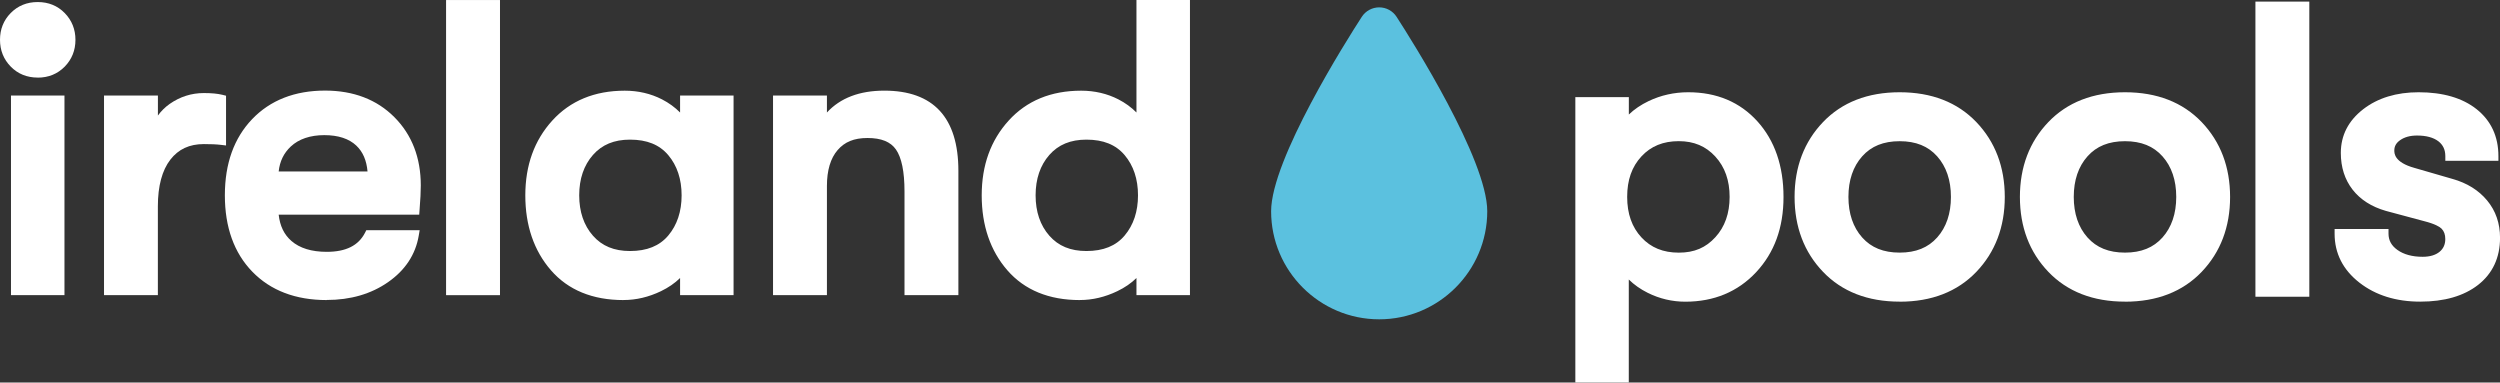
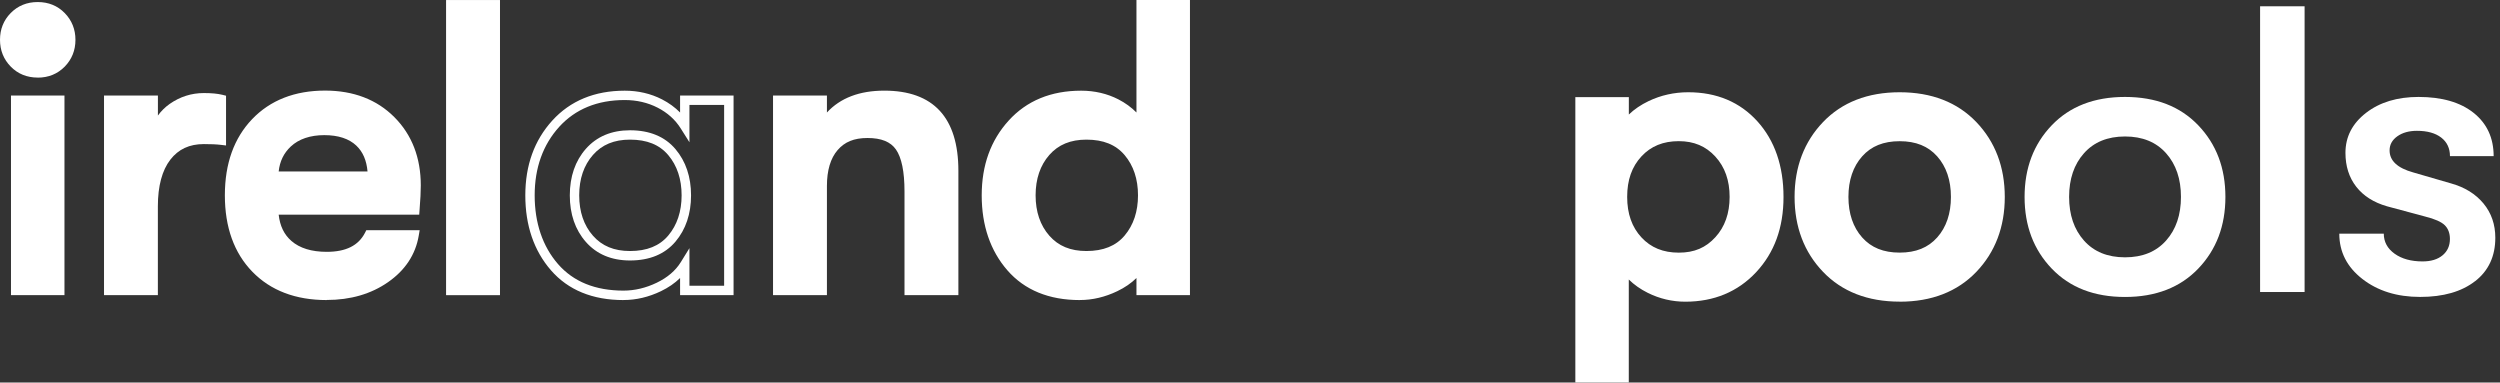
<svg xmlns="http://www.w3.org/2000/svg" width="183" height="28" viewBox="0 0 183 28" fill="none">
  <rect x="0" y="0" width="183" height="28" fill="#333333" stroke="none" />
-   <path d="M108.867 15.464C108.867 19.828 105.317 23.374 100.957 23.374C96.597 23.374 93.046 19.828 93.046 15.464C93.046 11.677 98.573 2.946 99.682 1.233C99.962 0.802 100.44 0.539 100.957 0.539C101.474 0.539 101.951 0.799 102.231 1.233C103.338 2.946 108.867 11.677 108.867 15.464Z" fill="#5BC1DF" />
  <path d="M4.496 4.632C4.038 5.1 3.458 5.334 2.763 5.334C2.069 5.334 1.489 5.1 1.031 4.632C0.573 4.165 0.343 3.591 0.343 2.913C0.343 2.235 0.57 1.662 1.031 1.194C1.489 0.726 2.065 0.492 2.763 0.492C3.462 0.492 4.038 0.726 4.496 1.194C4.954 1.662 5.184 2.235 5.184 2.913C5.184 3.591 4.954 4.165 4.496 4.632ZM1.146 21.263V7.336H4.374V21.26H1.146V21.263Z" fill="white" />
-   <path d="M4.719 21.606H0.804V6.993H4.719V21.606ZM1.492 20.918H4.031V7.682H1.492V20.918ZM2.763 5.679C1.973 5.679 1.307 5.409 0.784 4.873C0.263 4.342 0 3.68 0 2.913C0 2.146 0.26 1.487 0.781 0.957C1.304 0.423 1.969 0.15 2.76 0.15C3.55 0.15 4.215 0.42 4.739 0.957C5.259 1.49 5.523 2.149 5.523 2.916C5.523 3.684 5.259 4.342 4.739 4.876C4.215 5.409 3.55 5.683 2.76 5.683L2.763 5.679ZM2.763 0.838C2.157 0.838 1.67 1.033 1.275 1.438C0.879 1.843 0.685 2.327 0.685 2.916C0.685 3.506 0.879 3.99 1.275 4.395C1.67 4.797 2.154 4.994 2.763 4.994C3.372 4.994 3.856 4.8 4.252 4.395C4.647 3.99 4.841 3.506 4.841 2.916C4.841 2.327 4.647 1.843 4.252 1.438C3.856 1.036 3.369 0.838 2.763 0.838Z" fill="white" />
+   <path d="M4.719 21.606H0.804V6.993H4.719V21.606ZM1.492 20.918H4.031V7.682H1.492V20.918ZM2.763 5.679C1.973 5.679 1.307 5.409 0.784 4.873C0.263 4.342 0 3.68 0 2.913C0 2.146 0.26 1.487 0.781 0.957C1.304 0.423 1.969 0.15 2.76 0.15C3.55 0.15 4.215 0.42 4.739 0.957C5.259 1.49 5.523 2.149 5.523 2.916C5.523 3.684 5.259 4.342 4.739 4.876C4.215 5.409 3.55 5.683 2.76 5.683L2.763 5.679ZM2.763 0.838C2.157 0.838 1.67 1.033 1.275 1.438C0.685 3.506 0.879 3.99 1.275 4.395C1.67 4.797 2.154 4.994 2.763 4.994C3.372 4.994 3.856 4.8 4.252 4.395C4.647 3.99 4.841 3.506 4.841 2.916C4.841 2.327 4.647 1.843 4.252 1.438C3.856 1.036 3.369 0.838 2.763 0.838Z" fill="white" />
  <path d="M7.96 21.263V7.336H11.217V10.027C11.457 9.091 11.925 8.38 12.62 7.889C13.318 7.402 14.085 7.158 14.922 7.158C15.459 7.158 15.887 7.198 16.206 7.277V10.264C15.867 10.224 15.439 10.204 14.922 10.204C13.766 10.204 12.86 10.629 12.201 11.476C11.543 12.322 11.217 13.534 11.217 15.105V21.26H7.96V21.263Z" fill="white" />
  <path d="M11.559 21.606H7.614V6.993H11.559V8.456C11.8 8.126 12.086 7.843 12.422 7.606C13.177 7.079 14.016 6.812 14.919 6.812C15.488 6.812 15.936 6.855 16.285 6.941L16.546 7.007V10.649L16.164 10.603C15.838 10.563 15.419 10.547 14.919 10.547C13.865 10.547 13.065 10.919 12.472 11.683C11.866 12.464 11.556 13.616 11.556 15.102V21.599L11.559 21.606ZM8.302 20.918H10.871V15.105C10.871 13.461 11.227 12.167 11.928 11.265C12.65 10.333 13.657 9.862 14.919 9.862C15.271 9.862 15.584 9.872 15.861 9.888V7.56C15.604 7.52 15.287 7.501 14.919 7.501C14.158 7.501 13.45 7.725 12.814 8.169C12.182 8.614 11.767 9.246 11.546 10.109L10.871 12.757V7.678H8.302V20.918Z" fill="white" />
  <path d="M30.459 13.583C30.459 14.002 30.43 14.601 30.371 15.375H20.033C20.072 16.472 20.431 17.311 21.11 17.901C21.788 18.487 22.724 18.784 23.919 18.784C25.454 18.784 26.488 18.257 27.028 17.2H30.315C30.094 18.494 29.392 19.554 28.207 20.381C27.021 21.207 25.592 21.622 23.919 21.622C21.729 21.622 19.993 20.964 18.719 19.65C17.444 18.336 16.805 16.554 16.805 14.301C16.805 12.049 17.438 10.293 18.702 8.966C19.967 7.642 21.666 6.98 23.797 6.98C25.79 6.98 27.397 7.593 28.622 8.818C29.847 10.043 30.459 11.63 30.459 13.583ZM27.262 12.895C27.242 11.818 26.929 10.992 26.32 10.415C25.71 9.839 24.851 9.549 23.735 9.549C22.618 9.549 21.703 9.859 21.044 10.475C20.385 11.094 20.046 11.901 20.026 12.895H27.262Z" fill="white" />
  <path d="M23.916 21.965C21.637 21.965 19.806 21.267 18.469 19.887C17.135 18.514 16.46 16.633 16.46 14.298C16.46 11.963 17.132 10.112 18.452 8.726C19.78 7.336 21.578 6.631 23.794 6.631C25.872 6.631 27.578 7.283 28.863 8.571C30.15 9.859 30.802 11.542 30.802 13.58C30.802 14.005 30.773 14.618 30.71 15.398L30.687 15.714H20.399C20.491 16.541 20.797 17.173 21.331 17.637C21.94 18.168 22.809 18.434 23.916 18.434C25.322 18.434 26.238 17.977 26.719 17.038L26.814 16.85H30.72L30.651 17.252C30.417 18.635 29.66 19.782 28.401 20.657C27.163 21.52 25.655 21.958 23.916 21.958V21.965ZM23.797 7.323C21.772 7.323 20.142 7.955 18.953 9.203C17.758 10.455 17.151 12.171 17.151 14.301C17.151 16.432 17.761 18.168 18.966 19.409C20.168 20.648 21.835 21.277 23.919 21.277C25.513 21.277 26.89 20.881 28.01 20.098C29.001 19.406 29.617 18.566 29.887 17.542H27.229C26.607 18.593 25.494 19.126 23.919 19.126C22.645 19.126 21.624 18.8 20.886 18.161C20.139 17.512 19.737 16.58 19.691 15.388L19.677 15.033H30.055C30.098 14.42 30.121 13.932 30.121 13.584C30.121 11.736 29.538 10.214 28.385 9.062C27.232 7.909 25.691 7.326 23.801 7.326L23.797 7.323ZM27.614 13.238H19.684L19.691 12.889C19.714 11.802 20.089 10.906 20.814 10.224C21.535 9.549 22.52 9.203 23.738 9.203C24.957 9.203 25.889 9.526 26.561 10.165C27.236 10.807 27.588 11.723 27.608 12.889L27.614 13.238ZM20.399 12.549H26.903C26.831 11.736 26.564 11.117 26.086 10.662C25.546 10.149 24.756 9.892 23.738 9.892C22.721 9.892 21.874 10.172 21.285 10.725C20.771 11.209 20.478 11.808 20.399 12.553V12.549Z" fill="white" />
  <path d="M32.999 21.263V0.344H36.256V21.26H32.999V21.263Z" fill="white" />
  <path d="M36.599 21.606H32.653V0.002H36.599V21.606ZM33.342 20.918H35.91V0.69H33.342V20.918Z" fill="white" />
-   <path d="M45.639 21.619C43.468 21.619 41.785 20.931 40.59 19.558C39.394 18.184 38.798 16.429 38.798 14.298C38.798 12.167 39.427 10.438 40.682 9.055C41.937 7.672 43.62 6.977 45.731 6.977C46.666 6.977 47.522 7.178 48.3 7.573C49.077 7.972 49.683 8.518 50.121 9.216V7.333H53.348V21.257H50.121V19.373C49.703 20.052 49.07 20.595 48.224 21C47.377 21.408 46.514 21.613 45.639 21.613V21.619ZM46.116 18.721C47.45 18.721 48.471 18.303 49.179 17.466C49.887 16.63 50.239 15.573 50.239 14.298C50.239 13.024 49.887 11.966 49.179 11.13C48.471 10.293 47.45 9.875 46.116 9.875C44.861 9.875 43.87 10.29 43.142 11.117C42.414 11.943 42.052 13.004 42.052 14.298C42.052 15.592 42.414 16.653 43.142 17.479C43.87 18.306 44.861 18.721 46.116 18.721Z" fill="white" />
  <path d="M45.639 21.965C43.373 21.965 41.588 21.23 40.33 19.785C39.085 18.352 38.453 16.508 38.453 14.301C38.453 12.095 39.115 10.27 40.425 8.828C41.743 7.376 43.528 6.638 45.731 6.638C46.719 6.638 47.634 6.852 48.458 7.273C48.965 7.534 49.406 7.856 49.782 8.235V6.994H53.697V21.606H49.782V20.351C49.396 20.73 48.925 21.053 48.379 21.316C47.489 21.744 46.567 21.962 45.645 21.962L45.639 21.965ZM45.728 7.323C43.729 7.323 42.115 7.985 40.932 9.286C39.744 10.6 39.138 12.286 39.138 14.298C39.138 16.31 39.714 18.029 40.847 19.33C41.97 20.621 43.58 21.273 45.639 21.273C46.459 21.273 47.279 21.079 48.076 20.694C48.86 20.315 49.449 19.811 49.831 19.195L50.467 18.165V20.914H53.006V7.682H50.467V10.412L49.831 9.404C49.429 8.762 48.86 8.252 48.142 7.883C47.417 7.511 46.607 7.323 45.728 7.323ZM46.116 19.067C44.763 19.067 43.676 18.609 42.886 17.71C42.105 16.824 41.71 15.675 41.71 14.301C41.71 12.928 42.105 11.779 42.886 10.893C43.679 9.994 44.766 9.536 46.116 9.536C47.549 9.536 48.669 10 49.443 10.913C50.2 11.808 50.585 12.951 50.585 14.301C50.585 15.652 50.2 16.794 49.443 17.69C48.669 18.602 47.552 19.067 46.116 19.067ZM46.116 10.221C44.954 10.221 44.065 10.59 43.403 11.344C42.737 12.101 42.398 13.096 42.398 14.298C42.398 15.5 42.737 16.495 43.403 17.252C44.068 18.01 44.957 18.375 46.116 18.375C47.355 18.375 48.273 18.003 48.916 17.242C49.564 16.472 49.894 15.48 49.894 14.298C49.894 13.116 49.564 12.121 48.916 11.354C48.27 10.59 47.355 10.221 46.116 10.221Z" fill="white" />
  <path d="M56.931 21.263V7.336H60.188V9.279C61.084 7.744 62.599 6.977 64.73 6.977C68.115 6.977 69.808 8.821 69.808 12.507V21.26H66.551V13.998C66.551 12.483 66.321 11.4 65.863 10.741C65.405 10.083 64.618 9.757 63.502 9.757C62.444 9.757 61.628 10.089 61.051 10.758C60.475 11.426 60.185 12.375 60.185 13.61V21.26H56.928L56.931 21.263Z" fill="white" />
  <path d="M70.154 21.606H66.209V14.002C66.209 12.566 65.998 11.538 65.583 10.942C65.191 10.379 64.509 10.102 63.505 10.102C62.5 10.102 61.828 10.392 61.315 10.985C60.794 11.584 60.531 12.47 60.531 13.613V21.606H56.586V6.994H60.531V8.235C61.512 7.171 62.919 6.635 64.73 6.635C68.33 6.635 70.154 8.611 70.154 12.507V21.606ZM66.897 20.918H69.466V12.507C69.466 9.019 67.918 7.323 64.73 7.323C62.711 7.323 61.321 8.021 60.485 9.454L59.846 10.55V7.682H57.277V20.918H59.846V13.613C59.846 12.299 60.165 11.262 60.798 10.534C61.44 9.79 62.352 9.414 63.508 9.414C64.737 9.414 65.626 9.796 66.149 10.547C66.653 11.271 66.897 12.401 66.897 14.002V20.918Z" fill="white" />
  <path d="M83.526 0.344H86.753V21.26H83.526V19.376C83.107 20.055 82.475 20.598 81.629 21.003C80.782 21.412 79.919 21.616 79.043 21.616C76.873 21.616 75.19 20.927 73.995 19.554C72.799 18.181 72.203 16.425 72.203 14.295C72.203 12.164 72.829 10.435 74.087 9.052C75.342 7.669 77.025 6.974 79.136 6.974C80.071 6.974 80.927 7.175 81.704 7.57C82.482 7.968 83.088 8.515 83.529 9.213V0.344H83.526ZM79.521 18.721C80.855 18.721 81.876 18.303 82.584 17.466C83.292 16.63 83.644 15.572 83.644 14.298C83.644 13.024 83.292 11.966 82.584 11.13C81.876 10.293 80.855 9.875 79.521 9.875C78.266 9.875 77.275 10.29 76.547 11.117C75.819 11.943 75.457 13.004 75.457 14.298C75.457 15.592 75.819 16.653 76.547 17.479C77.275 18.306 78.266 18.721 79.521 18.721Z" fill="white" />
  <path d="M79.046 21.965C76.781 21.965 74.996 21.23 73.738 19.785C72.493 18.352 71.861 16.508 71.861 14.301C71.861 12.095 72.522 10.27 73.833 8.828C75.15 7.375 76.936 6.638 79.139 6.638C80.127 6.638 81.042 6.852 81.866 7.273C82.373 7.534 82.814 7.856 83.189 8.235V0.002H87.105V21.606H83.189V20.351C82.804 20.73 82.333 21.053 81.783 21.316C80.894 21.744 79.972 21.962 79.05 21.962L79.046 21.965ZM79.135 7.323C77.136 7.323 75.523 7.985 74.34 9.286C73.151 10.6 72.546 12.286 72.546 14.298C72.546 16.31 73.122 18.029 74.255 19.33C75.378 20.621 76.988 21.273 79.046 21.273C79.867 21.273 80.687 21.079 81.48 20.694C82.264 20.315 82.854 19.811 83.236 19.195L83.871 18.164V20.914H86.41V0.69H83.871V10.412L83.236 9.404C82.834 8.762 82.264 8.251 81.546 7.883C80.822 7.51 80.011 7.323 79.132 7.323H79.135ZM79.524 19.067C78.171 19.067 77.084 18.609 76.293 17.71C75.513 16.824 75.118 15.678 75.118 14.301C75.118 12.925 75.513 11.779 76.293 10.893C77.084 9.994 78.174 9.536 79.524 9.536C80.957 9.536 82.076 10 82.85 10.912C83.608 11.808 83.993 12.951 83.993 14.301C83.993 15.652 83.608 16.794 82.85 17.69C82.076 18.602 80.96 19.067 79.524 19.067ZM79.524 10.221C78.362 10.221 77.472 10.59 76.81 11.344C76.145 12.101 75.806 13.096 75.806 14.298C75.806 15.5 76.145 16.495 76.81 17.252C77.476 18.01 78.362 18.375 79.524 18.375C80.762 18.375 81.681 18.003 82.323 17.242C82.972 16.472 83.302 15.48 83.302 14.298C83.302 13.116 82.972 12.121 82.323 11.354C81.678 10.59 80.762 10.221 79.524 10.221Z" fill="white" />
  <path d="M123.578 7.096C125.57 7.096 127.174 7.768 128.389 9.111C129.605 10.455 130.211 12.223 130.211 14.413C130.211 16.604 129.572 18.323 128.297 19.686C127.023 21.049 125.379 21.735 123.367 21.735C122.452 21.735 121.585 21.53 120.769 21.122C119.952 20.713 119.323 20.17 118.885 19.495V27.653H115.657V7.451H118.885V9.335C119.323 8.657 119.972 8.117 120.828 7.705C121.684 7.297 122.6 7.092 123.578 7.092V7.096ZM122.89 18.84C124.085 18.84 125.06 18.428 125.817 17.598C126.575 16.771 126.954 15.711 126.954 14.417C126.954 13.122 126.575 12.062 125.817 11.235C125.06 10.409 124.085 9.994 122.89 9.994C121.694 9.994 120.66 10.402 119.903 11.219C119.145 12.036 118.766 13.103 118.766 14.417C118.766 15.731 119.145 16.798 119.903 17.614C120.66 18.431 121.655 18.84 122.89 18.84Z" fill="white" />
  <path d="M119.231 27.995H115.315V7.109H119.231V8.383C119.629 7.998 120.117 7.669 120.68 7.399C121.579 6.97 122.554 6.753 123.578 6.753C125.663 6.753 127.365 7.471 128.643 8.884C129.911 10.287 130.553 12.151 130.553 14.417C130.553 16.683 129.878 18.5 128.548 19.926C127.21 21.356 125.468 22.084 123.367 22.084C122.402 22.084 121.477 21.866 120.614 21.435C120.077 21.168 119.616 20.842 119.227 20.46V27.998L119.231 27.995ZM116.003 27.307H118.542V18.329L119.175 19.307C119.577 19.93 120.166 20.437 120.923 20.816C121.688 21.198 122.511 21.392 123.37 21.392C125.274 21.392 126.848 20.74 128.05 19.456C129.259 18.161 129.871 16.468 129.871 14.417C129.871 12.365 129.289 10.616 128.136 9.342C126.977 8.061 125.488 7.438 123.581 7.438C122.662 7.438 121.786 7.632 120.979 8.018C120.186 8.396 119.58 8.904 119.178 9.523L118.546 10.501V7.797H116.007V27.31L116.003 27.307ZM122.89 19.179C121.559 19.179 120.469 18.731 119.649 17.845C118.836 16.966 118.421 15.813 118.421 14.413C118.421 13.014 118.832 11.861 119.649 10.982C120.469 10.096 121.559 9.648 122.89 9.648C124.22 9.648 125.251 10.102 126.071 10.998C126.884 11.887 127.296 13.037 127.296 14.413C127.296 15.79 126.884 16.939 126.071 17.829C125.251 18.724 124.181 19.179 122.89 19.179ZM122.89 10.333C121.744 10.333 120.848 10.698 120.153 11.449C119.451 12.207 119.109 13.175 119.109 14.413C119.109 15.652 119.461 16.63 120.153 17.377C120.848 18.128 121.744 18.494 122.89 18.494C124.036 18.494 124.869 18.125 125.564 17.364C126.259 16.607 126.608 15.615 126.608 14.413C126.608 13.211 126.265 12.23 125.564 11.463C124.869 10.702 123.993 10.333 122.89 10.333Z" fill="white" />
  <path d="M144.422 19.66C143.098 21.043 141.31 21.738 139.057 21.738C136.804 21.738 135.019 21.046 133.692 19.66C132.368 18.276 131.706 16.528 131.706 14.417C131.706 12.306 132.368 10.557 133.692 9.174C135.016 7.791 136.804 7.096 139.057 7.096C141.31 7.096 143.094 7.787 144.422 9.174C145.746 10.557 146.408 12.306 146.408 14.417C146.408 16.528 145.746 18.276 144.422 19.66ZM136.057 17.611C136.785 18.428 137.786 18.836 139.06 18.836C140.335 18.836 141.336 18.428 142.064 17.611C142.792 16.794 143.154 15.727 143.154 14.413C143.154 13.099 142.792 12.032 142.064 11.216C141.336 10.399 140.335 9.99 139.06 9.99C137.786 9.99 136.785 10.399 136.057 11.216C135.329 12.032 134.967 13.099 134.967 14.413C134.967 15.727 135.329 16.794 136.057 17.611Z" fill="white" />
  <path d="M139.056 22.08C136.718 22.08 134.831 21.346 133.445 19.897C132.061 18.454 131.363 16.61 131.363 14.417C131.363 12.223 132.065 10.379 133.445 8.937C134.831 7.488 136.718 6.753 139.056 6.753C141.395 6.753 143.282 7.488 144.668 8.937C146.051 10.382 146.75 12.227 146.75 14.42C146.75 16.613 146.048 18.458 144.668 19.9C143.282 21.349 141.395 22.084 139.056 22.084V22.08ZM139.056 7.438C136.912 7.438 135.193 8.1 133.942 9.408C132.687 10.718 132.052 12.405 132.052 14.413C132.052 16.422 132.687 18.108 133.942 19.419C135.193 20.727 136.912 21.389 139.056 21.389C141.2 21.389 142.92 20.727 144.171 19.419C145.426 18.108 146.061 16.422 146.061 14.413C146.061 12.405 145.426 10.718 144.171 9.408C142.92 8.1 141.197 7.438 139.056 7.438ZM139.056 19.182C137.683 19.182 136.586 18.731 135.796 17.842C135.016 16.966 134.617 15.813 134.617 14.417C134.617 13.02 135.012 11.868 135.796 10.992C136.586 10.102 137.683 9.651 139.056 9.651C140.43 9.651 141.523 10.102 142.317 10.992C143.097 11.871 143.496 13.024 143.496 14.417C143.496 15.81 143.101 16.966 142.317 17.842C141.526 18.731 140.43 19.182 139.056 19.182ZM139.056 10.336C137.874 10.336 136.975 10.698 136.31 11.446C135.645 12.194 135.305 13.192 135.305 14.413C135.305 15.635 135.645 16.633 136.31 17.381C136.975 18.128 137.871 18.491 139.056 18.491C140.242 18.491 141.138 18.128 141.803 17.381C142.468 16.633 142.808 15.635 142.808 14.413C142.808 13.192 142.468 12.194 141.803 11.446C141.138 10.698 140.239 10.336 139.056 10.336Z" fill="white" />
  <path d="M160.914 19.66C159.59 21.043 157.802 21.738 155.549 21.738C153.297 21.738 151.512 21.046 150.185 19.66C148.861 18.276 148.199 16.528 148.199 14.417C148.199 12.306 148.861 10.557 150.185 9.174C151.509 7.791 153.297 7.096 155.549 7.096C157.802 7.096 159.587 7.787 160.914 9.174C162.238 10.557 162.9 12.306 162.9 14.417C162.9 16.528 162.238 18.276 160.914 19.66ZM152.549 17.611C153.277 18.428 154.278 18.836 155.553 18.836C156.827 18.836 157.828 18.428 158.556 17.611C159.284 16.794 159.646 15.727 159.646 14.413C159.646 13.099 159.284 12.032 158.556 11.216C157.828 10.399 156.827 9.99 155.553 9.99C154.278 9.99 153.277 10.399 152.549 11.216C151.821 12.032 151.459 13.099 151.459 14.413C151.459 15.727 151.821 16.794 152.549 17.611Z" fill="white" />
-   <path d="M155.55 22.08C153.211 22.08 151.324 21.346 149.938 19.897C148.555 18.454 147.857 16.61 147.857 14.417C147.857 12.223 148.558 10.379 149.938 8.937C151.324 7.488 153.211 6.753 155.55 6.753C157.888 6.753 159.775 7.488 161.162 8.937C162.545 10.382 163.243 12.227 163.243 14.42C163.243 16.613 162.541 18.458 161.162 19.9C159.775 21.349 157.888 22.084 155.55 22.084V22.08ZM155.55 7.438C153.406 7.438 151.687 8.1 150.435 9.408C149.18 10.718 148.545 12.405 148.545 14.413C148.545 16.422 149.18 18.108 150.435 19.419C151.687 20.727 153.406 21.389 155.55 21.389C157.694 21.389 159.413 20.727 160.664 19.419C161.919 18.108 162.555 16.422 162.555 14.413C162.555 12.405 161.919 10.718 160.664 9.408C159.413 8.1 157.69 7.438 155.55 7.438ZM155.55 19.182C154.176 19.182 153.08 18.731 152.289 17.842C151.509 16.966 151.11 15.813 151.11 14.417C151.11 13.02 151.506 11.868 152.289 10.992C153.08 10.102 154.176 9.651 155.55 9.651C156.923 9.651 158.016 10.102 158.81 10.992C159.591 11.871 159.989 13.024 159.989 14.417C159.989 15.81 159.594 16.966 158.81 17.842C158.02 18.731 156.923 19.182 155.55 19.182ZM155.55 10.336C154.367 10.336 153.468 10.698 152.803 11.446C152.138 12.194 151.799 13.192 151.799 14.413C151.799 15.635 152.138 16.633 152.803 17.381C153.468 18.128 154.364 18.491 155.55 18.491C156.735 18.491 157.631 18.128 158.296 17.381C158.962 16.633 159.301 15.635 159.301 14.413C159.301 13.192 158.962 12.194 158.296 11.446C157.631 10.698 156.732 10.336 155.55 10.336Z" fill="white" />
  <path d="M165.439 21.379V0.46H168.696V21.375H165.439V21.379Z" fill="white" />
-   <path d="M169.042 21.721H165.097V0.117H169.042V21.721ZM165.785 21.033H168.354V0.805H165.785V21.033Z" fill="white" />
  <path d="M181.172 20.585C180.187 21.352 178.846 21.735 177.154 21.735C175.461 21.735 174.051 21.296 172.925 20.42C171.799 19.544 171.236 18.438 171.236 17.104H174.493C174.493 17.7 174.756 18.191 175.283 18.57C175.81 18.948 176.495 19.136 177.332 19.136C177.947 19.136 178.438 18.988 178.797 18.688C179.156 18.388 179.334 17.99 179.334 17.493C179.334 17.074 179.209 16.742 178.962 16.491C178.711 16.241 178.231 16.027 177.513 15.849L174.733 15.102C173.758 14.822 173.004 14.344 172.477 13.669C171.95 12.991 171.687 12.164 171.687 11.189C171.687 10.014 172.191 9.039 173.195 8.261C174.2 7.484 175.481 7.096 177.035 7.096C178.748 7.096 180.091 7.484 181.069 8.261C182.044 9.039 182.535 10.096 182.535 11.43H179.337C179.337 10.853 179.123 10.399 178.695 10.069C178.267 9.74 177.674 9.576 176.917 9.576C176.337 9.576 175.859 9.711 175.484 9.977C175.105 10.247 174.918 10.59 174.918 11.008C174.918 11.766 175.494 12.302 176.65 12.622L179.429 13.429C180.424 13.709 181.211 14.196 181.791 14.894C182.367 15.592 182.657 16.429 182.657 17.404C182.657 18.757 182.163 19.818 181.178 20.585H181.172Z" fill="white" />
-   <path d="M177.154 22.08C175.389 22.08 173.897 21.613 172.715 20.694C171.506 19.752 170.893 18.547 170.893 17.107V16.765H174.839V17.107C174.839 17.591 175.05 17.98 175.488 18.293C175.952 18.625 176.574 18.797 177.335 18.797C177.869 18.797 178.287 18.672 178.58 18.428C178.86 18.194 178.995 17.891 178.995 17.496C178.995 17.17 178.906 16.923 178.722 16.738C178.583 16.6 178.244 16.389 177.434 16.185L174.648 15.438C173.6 15.138 172.78 14.614 172.211 13.883C171.638 13.149 171.348 12.243 171.348 11.193C171.348 9.911 171.901 8.834 172.991 7.991C174.055 7.171 175.415 6.753 177.042 6.753C178.827 6.753 180.256 7.171 181.29 7.995C182.348 8.838 182.884 9.994 182.884 11.43V11.772H178.998V11.43C178.998 10.962 178.83 10.606 178.491 10.343C178.125 10.063 177.599 9.921 176.923 9.921C176.42 9.921 176.005 10.037 175.688 10.261C175.399 10.465 175.264 10.705 175.264 11.011C175.264 11.229 175.264 11.884 176.746 12.293L179.528 13.099C180.586 13.396 181.439 13.926 182.058 14.674C182.687 15.431 183.003 16.35 183.003 17.404C183.003 18.863 182.459 20.025 181.392 20.858C180.348 21.669 178.926 22.08 177.164 22.08H177.154ZM171.595 17.45C171.68 18.527 172.188 19.413 173.136 20.15C174.193 20.974 175.547 21.392 177.154 21.392C178.761 21.392 180.042 21.03 180.961 20.315C181.867 19.61 182.308 18.659 182.308 17.404C182.308 16.501 182.051 15.754 181.521 15.112C180.991 14.473 180.256 14.018 179.331 13.758L176.548 12.951C175.234 12.589 174.565 11.934 174.565 11.008C174.565 10.481 174.812 10.027 175.277 9.697C175.711 9.388 176.261 9.23 176.91 9.23C177.74 9.23 178.409 9.421 178.896 9.793C179.324 10.119 179.575 10.554 179.65 11.081H182.173C182.097 10.01 181.663 9.174 180.849 8.525C179.94 7.8 178.656 7.435 177.029 7.435C175.56 7.435 174.338 7.804 173.4 8.528C172.474 9.243 172.023 10.112 172.023 11.186C172.023 12.078 172.263 12.842 172.741 13.455C173.222 14.071 173.92 14.512 174.819 14.769L177.592 15.513C178.372 15.708 178.896 15.948 179.196 16.244C179.512 16.561 179.67 16.979 179.67 17.489C179.67 18.092 179.446 18.583 179.008 18.948C178.587 19.297 178.02 19.475 177.325 19.475C176.42 19.475 175.662 19.261 175.079 18.843C174.562 18.471 174.256 18.003 174.17 17.443H171.588L171.595 17.45Z" fill="white" />
</svg>